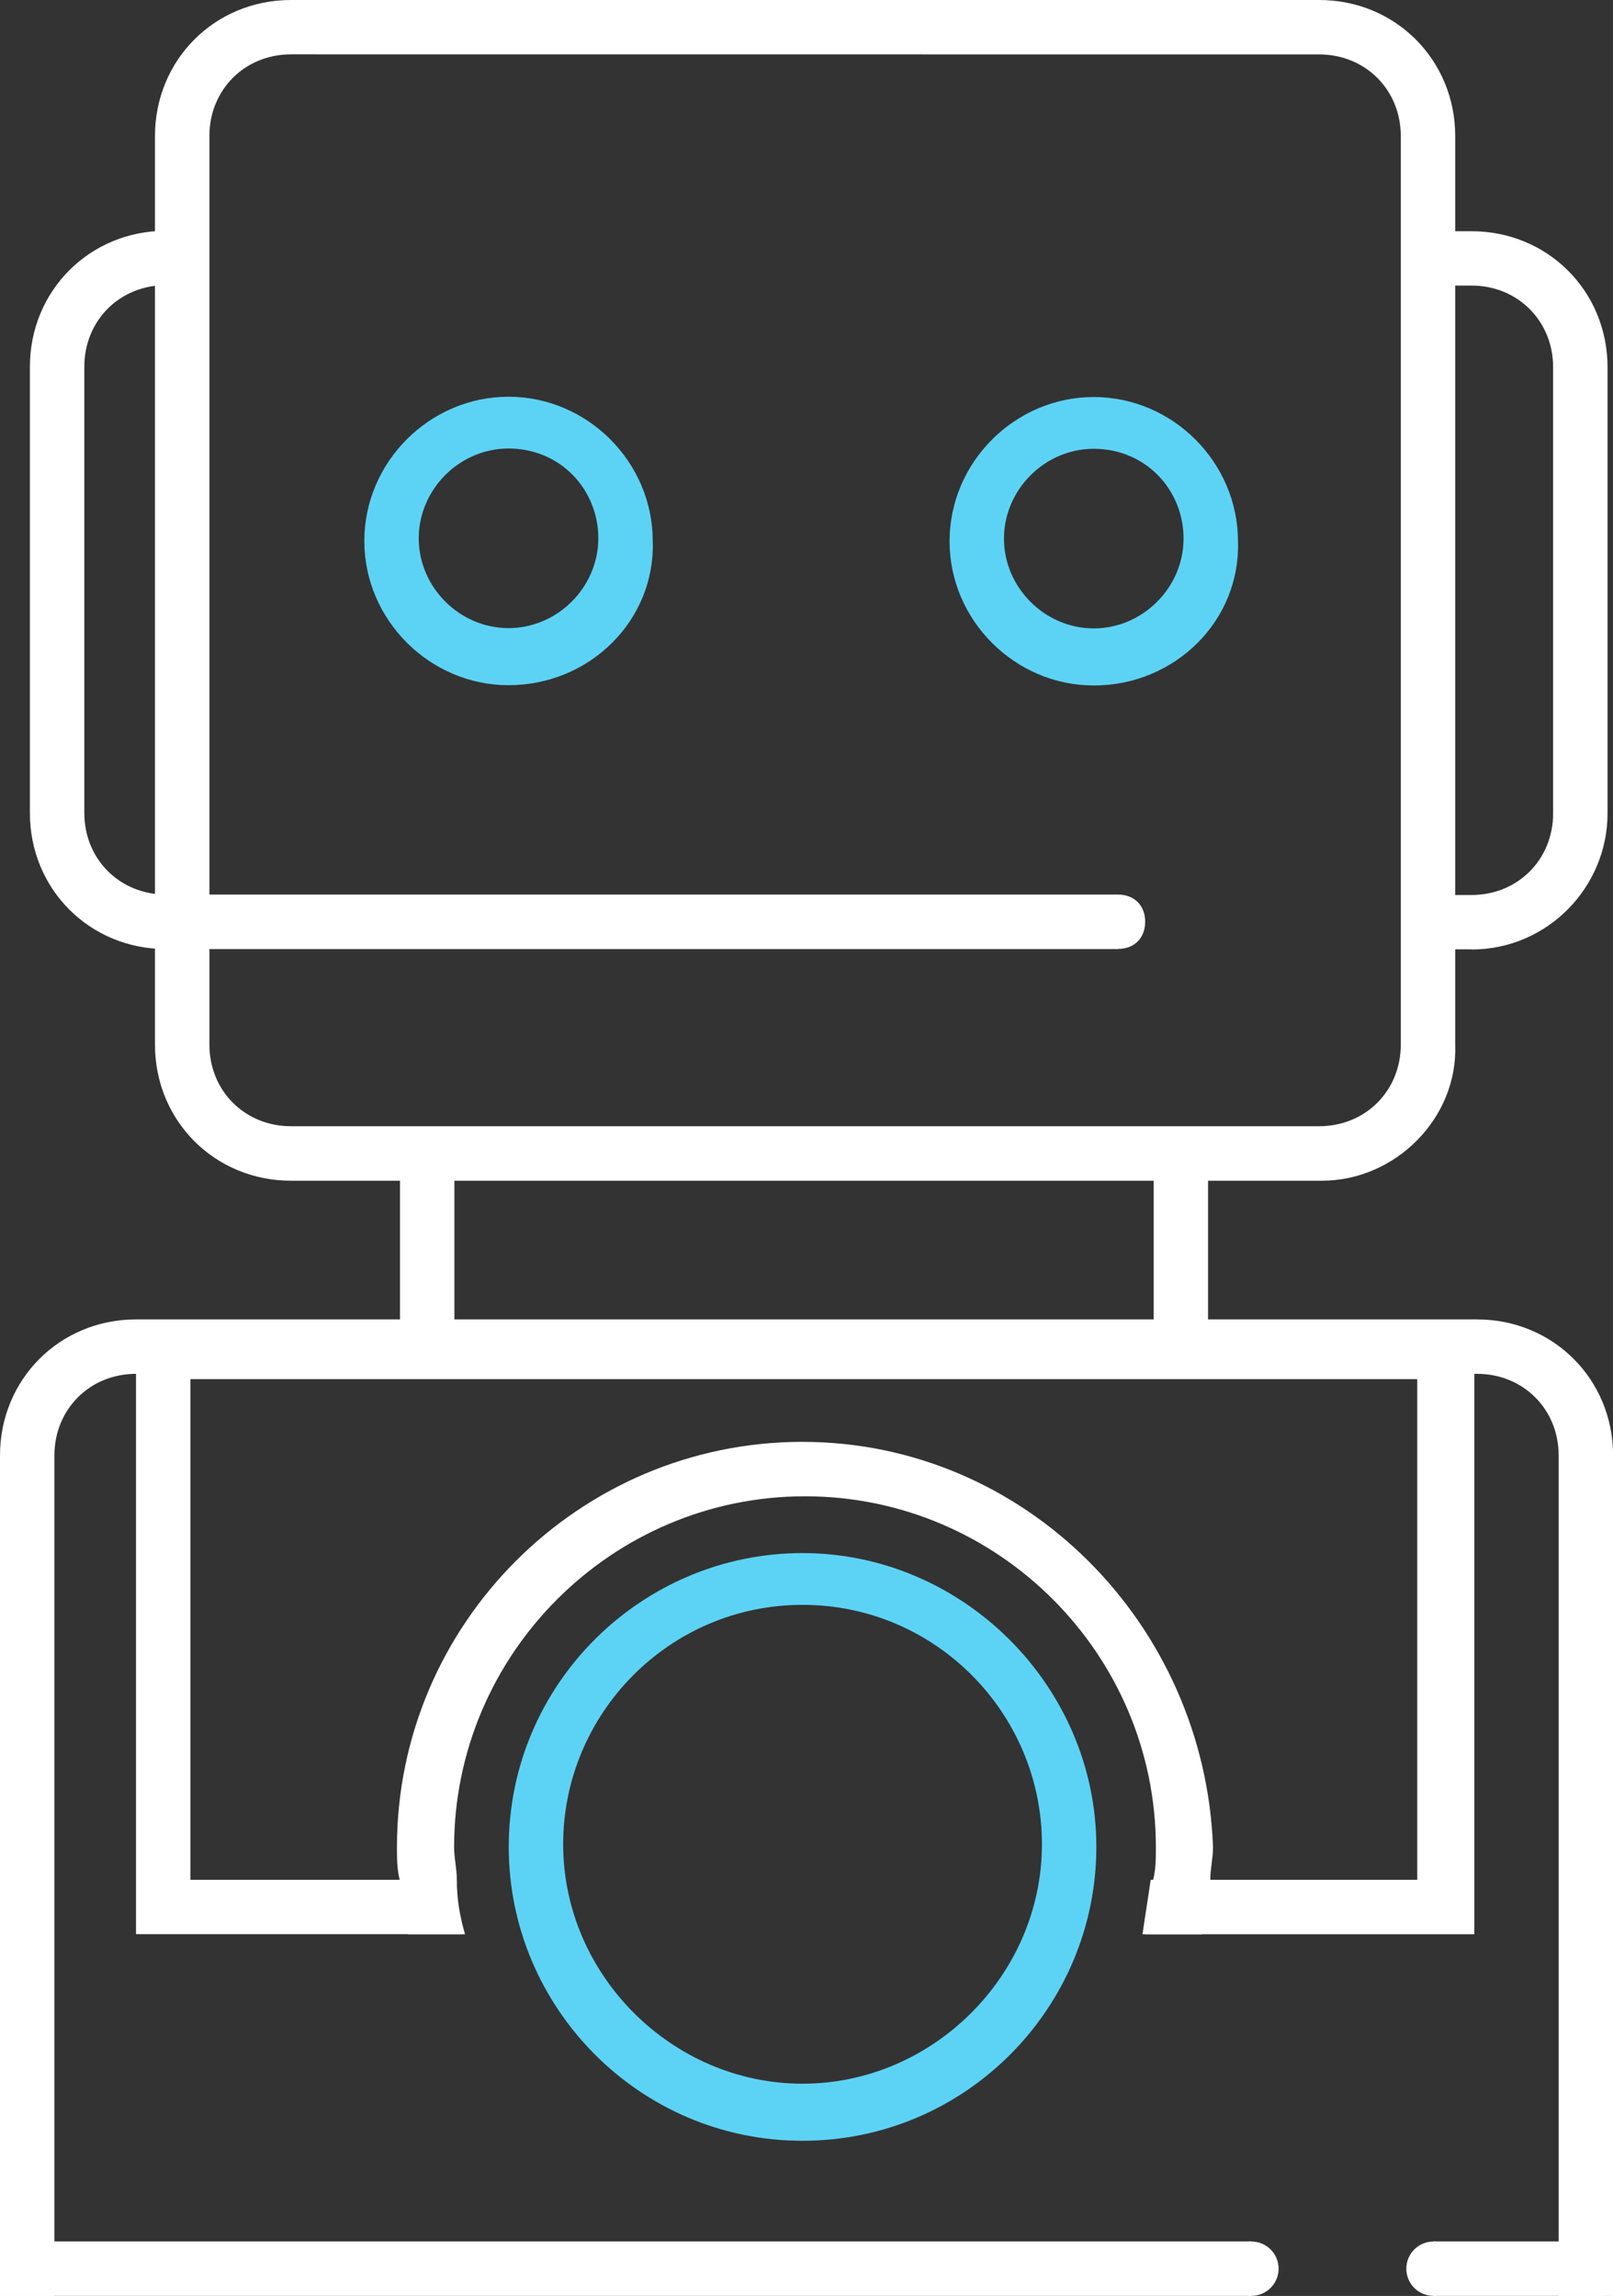
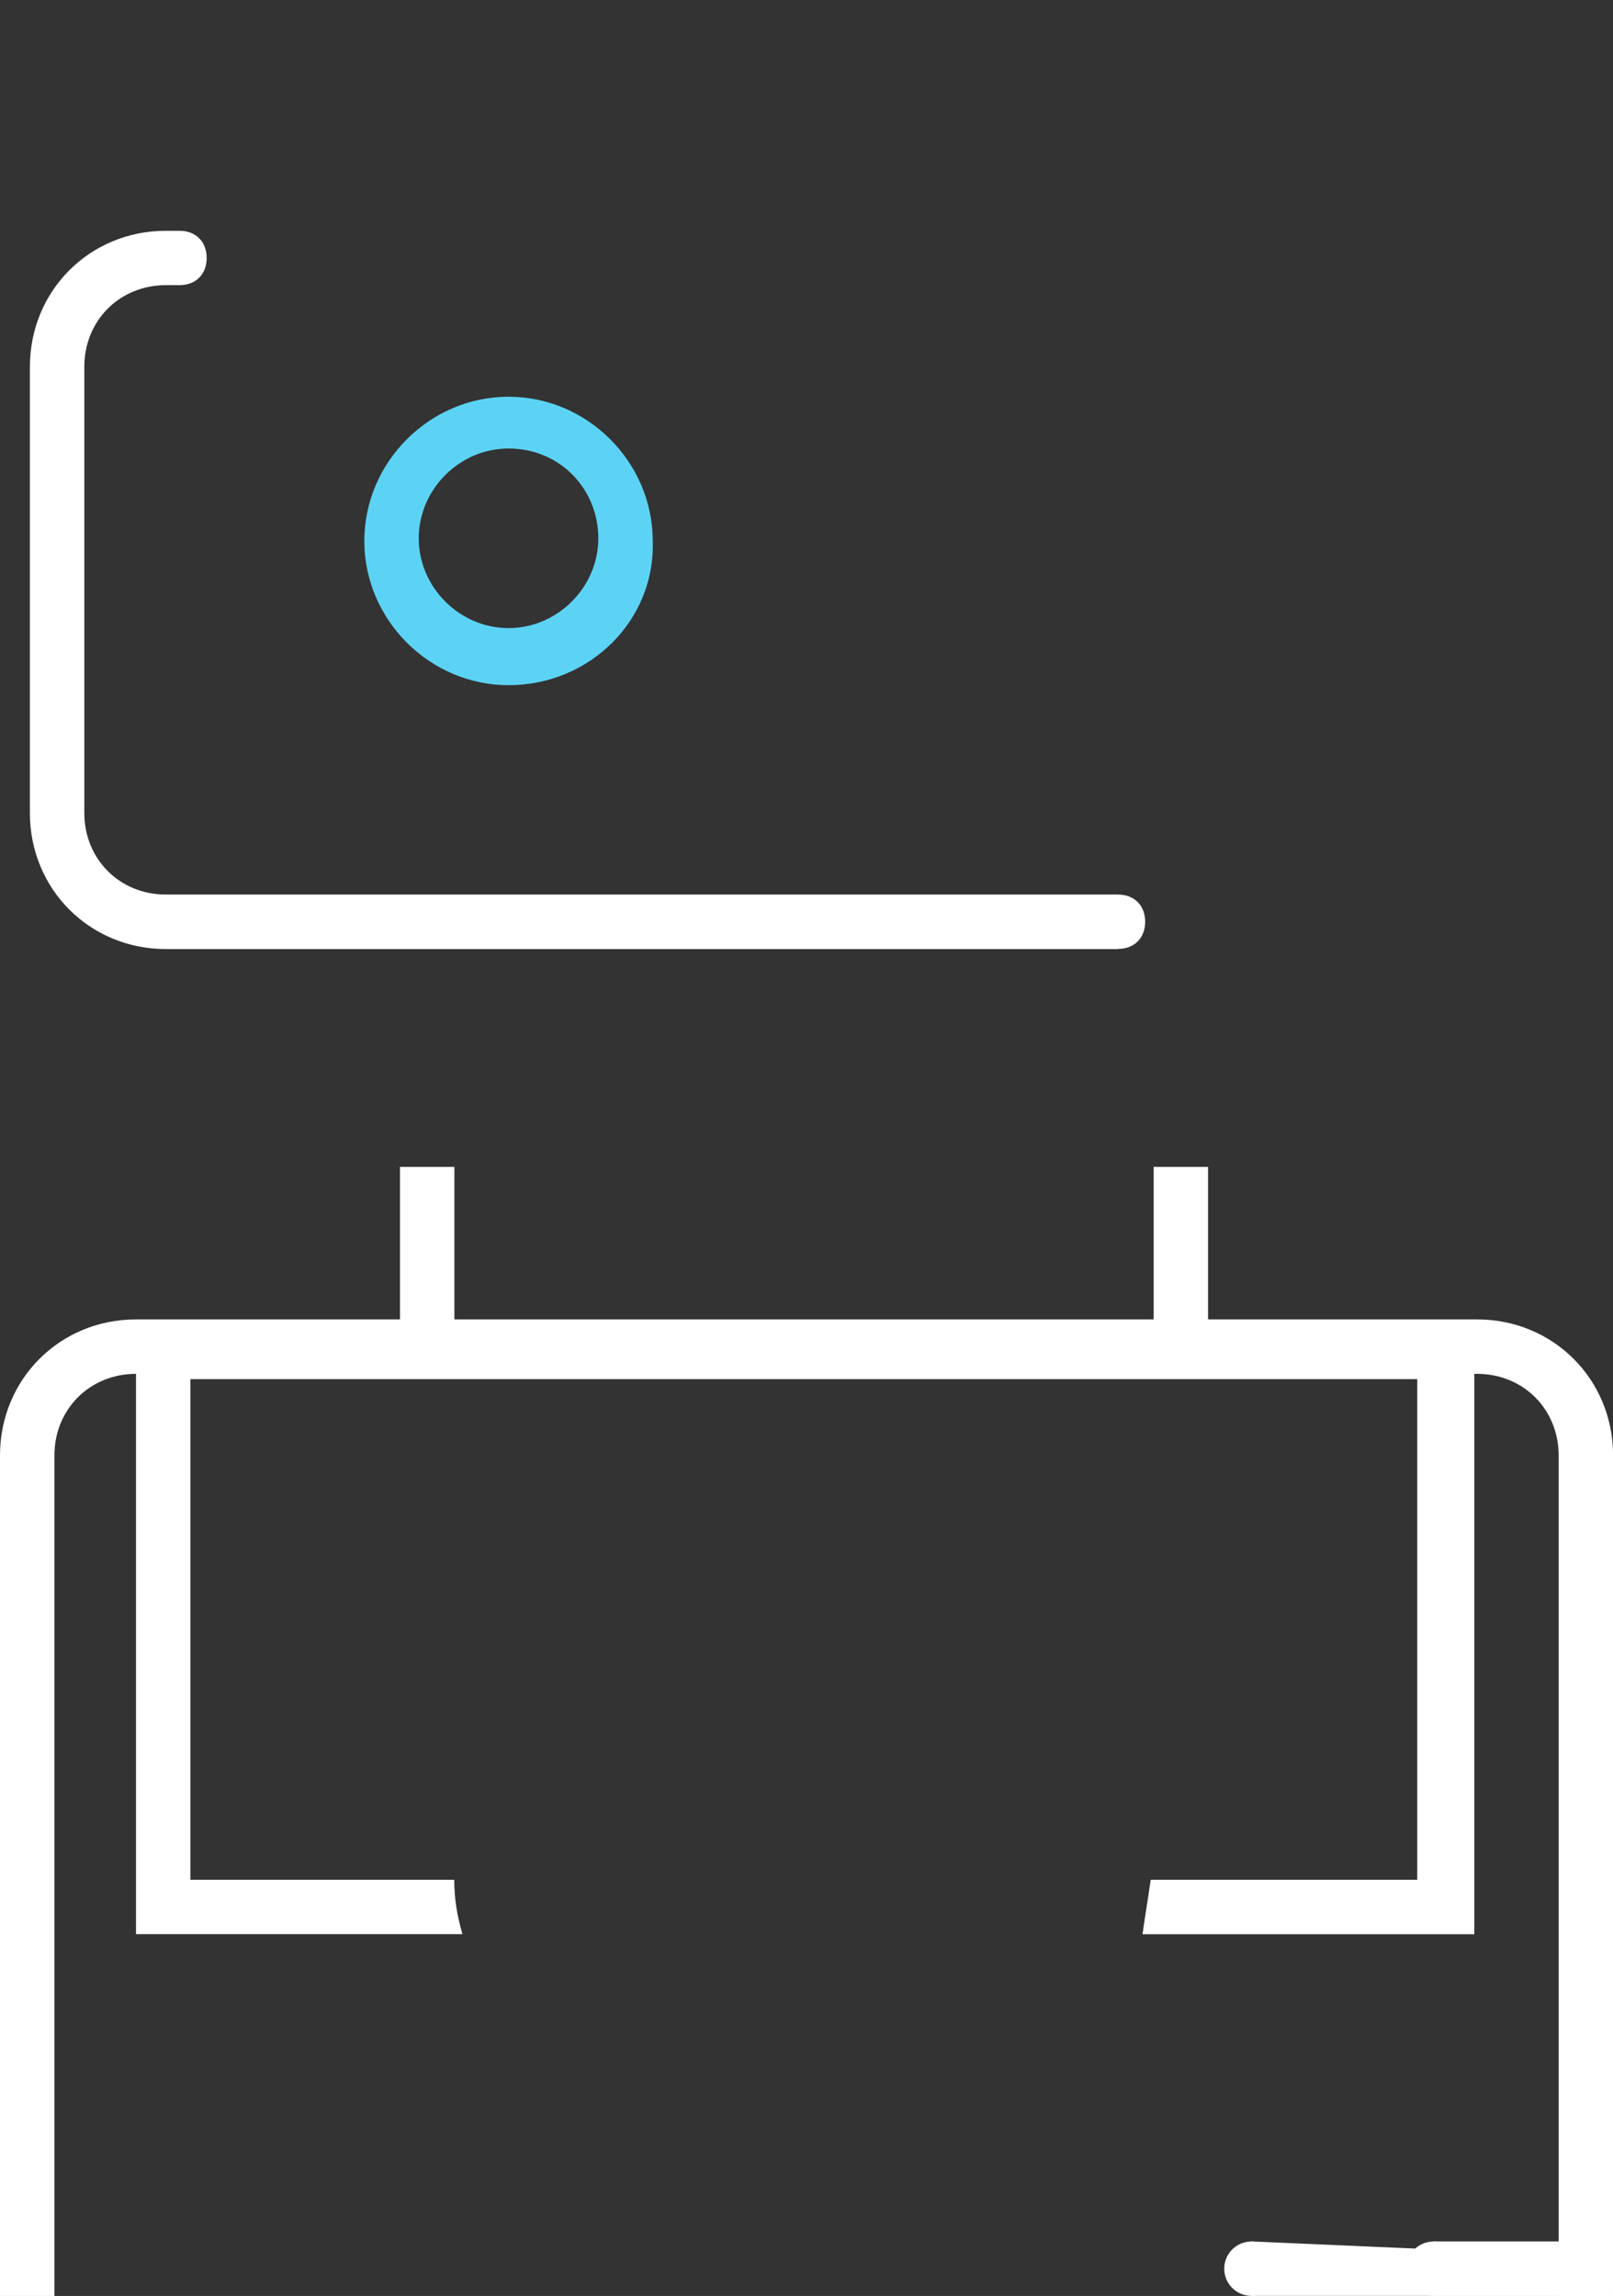
<svg xmlns="http://www.w3.org/2000/svg" xmlns:ns1="http://sodipodi.sourceforge.net/DTD/sodipodi-0.dtd" xmlns:ns2="http://www.inkscape.org/namespaces/inkscape" width="22.438" height="31.933" viewBox="0 0 22.438 31.933" version="1.1" id="svg82" ns1:docname="telegram-bot.svg" style="fill:none" ns2:version="0.92.5 (2060ec1f9f, 2020-04-08)">
  <rect x="0" y="0" width="22.438" height="31.933" fill="#333333" stroke="none" />
  <ns1:namedview pagecolor="#ffffff" bordercolor="#666666" borderopacity="1" objecttolerance="10" gridtolerance="10" guidetolerance="10" ns2:pageopacity="0" ns2:pageshadow="2" ns2:window-width="1920" ns2:window-height="1017" id="namedview84" showgrid="false" fit-margin-top="0" fit-margin-left="0" fit-margin-right="0" fit-margin-bottom="0" ns2:zoom="2.36" ns2:cx="11.6928" ns2:cy="6.2373997" ns2:window-x="-8" ns2:window-y="-8" ns2:window-maximized="1" ns2:current-layer="svg82" />
  <mask id="mask0" maskUnits="userSpaceOnUse" x="24" y="15" width="50" height="50">
    <circle cx="48.996" cy="40.001" r="24.856" id="circle10" style="fill:#2d4d70" />
  </mask>
  <g mask="url(#mask0)" id="g13" transform="translate(-37.307,-24.305)" />
  <g clip-path="url(#clip0)" id="g45" transform="translate(-37.307,-24.305)">
-     <path d="M 55.696,40.727 H 41.355 c -1.06,0 -1.892,-0.833 -1.892,-1.892 V 26.197 c 0,-1.06 0.832,-1.892 1.892,-1.892 h 14.303 c 1.06,0 1.892,0.833 1.892,1.892 v 12.638 c 0.038,1.022 -0.833,1.892 -1.854,1.892 z M 41.355,25.061 c -0.643,0 -1.135,0.492 -1.135,1.135 v 12.638 c 0,0.643 0.492,1.135 1.135,1.135 h 14.303 c 0.643,0 1.135,-0.492 1.135,-1.135 V 26.197 c 0,-0.643 -0.492,-1.135 -1.135,-1.135 z" id="path15" ns2:connector-curvature="0" style="fill:#ffffff" />
    <path d="M 57.853,42.656 H 39.199 c -1.06,0 -1.892,0.833 -1.892,1.892 v 11.693 h 0.757 V 44.548 c 0,-0.643 0.492,-1.135 1.135,-1.135 h 18.655 c 0.643,0 1.135,0.492 1.135,1.135 v 11.693 h 0.757 V 44.548 c 0,-1.06 -0.833,-1.892 -1.892,-1.892 z" id="path17" ns2:connector-curvature="0" style="fill:#ffffff" />
-     <path d="m 57.777,37.509 h -0.53 c -0.227,0 -0.378,-0.151 -0.378,-0.378 0,-0.227 0.151,-0.378 0.378,-0.378 h 0.53 c 0.643,0 1.135,-0.492 1.135,-1.135 v -6.206 c 0,-0.643 -0.492,-1.135 -1.135,-1.135 H 57.399 c -0.227,0 -0.378,-0.151 -0.378,-0.378 0,-0.227 0.151,-0.378 0.378,-0.378 h 0.378 c 1.06,0 1.892,0.833 1.892,1.892 v 6.206 c 0,1.022 -0.832,1.892 -1.892,1.892 z" id="path19" ns2:connector-curvature="0" style="fill:#ffffff" />
    <path d="M 52.859,37.505 H 39.615 c -1.06,0 -1.892,-0.833 -1.892,-1.892 v -6.206 c 0,-1.06 0.833,-1.892 1.892,-1.892 h 0.189 c 0.227,0 0.378,0.151 0.378,0.378 0,0.227 -0.151,0.378 -0.378,0.378 h -0.189 c -0.643,0 -1.135,0.492 -1.135,1.135 v 6.206 c 0,0.643 0.492,1.135 1.135,1.135 h 13.244 c 0.227,0 0.378,0.151 0.378,0.378 0,0.227 -0.151,0.378 -0.378,0.378 z" id="path21" ns2:connector-curvature="0" style="fill:#ffffff" />
    <path d="m 44.381,33.835 c -1.097,0 -2.006,-0.908 -2.006,-2.006 0,-1.097 0.908,-2.006 2.006,-2.006 1.097,0 2.006,0.908 2.006,2.006 0.038,1.097 -0.87,2.006 -2.006,2.006 z m 0,-3.292 c -0.681,0 -1.249,0.568 -1.249,1.249 0,0.681 0.568,1.249 1.249,1.249 0.681,0 1.249,-0.568 1.249,-1.249 0,-0.681 -0.53,-1.249 -1.249,-1.249 z" id="path23" ns2:connector-curvature="0" style="fill:#5cd3f5" />
-     <path d="m 52.522,33.839 c -1.097,0 -2.006,-0.908 -2.006,-2.006 0,-1.097 0.908,-2.006 2.006,-2.006 1.097,0 2.006,0.908 2.006,2.006 0.038,1.097 -0.87,2.006 -2.006,2.006 z m 0,-3.292 c -0.681,0 -1.249,0.568 -1.249,1.249 0,0.681 0.568,1.249 1.249,1.249 0.681,0 1.249,-0.568 1.249,-1.249 0,-0.681 -0.53,-1.249 -1.249,-1.249 z" id="path25" ns2:connector-curvature="0" style="fill:#5cd3f5" />
    <path d="m 54.112,40.535 h -0.757 v 2.459 h 0.757 z" id="path27" ns2:connector-curvature="0" style="fill:#ffffff" />
-     <path d="M 54.713,55.48 H 37.306 v 0.757 h 17.406 z" id="path29" ns2:connector-curvature="0" style="fill:#ffffff" />
+     <path d="M 54.713,55.48 v 0.757 h 17.406 z" id="path29" ns2:connector-curvature="0" style="fill:#ffffff" />
    <path d="m 59.593,55.48 h -2.346 v 0.757 h 2.346 z" id="path31" ns2:connector-curvature="0" style="fill:#ffffff" />
    <path d="M 43.628,40.535 H 42.871 v 2.459 h 0.757 z" id="path33" ns2:connector-curvature="0" style="fill:#ffffff" />
    <path d="m 39.199,42.73 v 8.476 h 4.541 C 43.664,50.942 43.626,50.715 43.626,50.45 h -3.67 v -6.963 h 17.066 v 6.963 h -3.708 c -0.038,0.265 -0.076,0.492 -0.114,0.757 h 4.616 v -8.476 z" id="path35" ns2:connector-curvature="0" style="fill:#ffffff" />
-     <path d="m 48.471,54.08 c -2.27,0 -4.087,-1.854 -4.087,-4.087 0,-2.27 1.854,-4.087 4.087,-4.087 2.233,0 4.087,1.854 4.087,4.087 0,2.233 -1.816,4.087 -4.087,4.087 z m 0,-7.454 c -1.854,0 -3.33,1.514 -3.33,3.33 0,1.816 1.514,3.33 3.33,3.33 1.816,0 3.33,-1.514 3.33,-3.33 0,-1.816 -1.476,-3.33 -3.33,-3.33 z" id="path37" ns2:connector-curvature="0" style="fill:#5cd3f5" />
-     <path d="m 48.467,44.359 c -3.103,0 -5.638,2.535 -5.638,5.638 0,0.151 0,0.303 0.038,0.454 0,0.265 0.038,0.492 0.114,0.757 h 0.795 c -0.076,-0.265 -0.114,-0.492 -0.114,-0.757 0,-0.151 -0.038,-0.303 -0.038,-0.454 0,-2.687 2.195,-4.881 4.881,-4.881 2.687,0 4.881,2.195 4.881,4.881 0,0.151 0,0.303 -0.038,0.454 -0.038,0.265 -0.076,0.492 -0.114,0.757 h 0.795 c 0.038,-0.265 0.076,-0.492 0.114,-0.757 0,-0.151 0.038,-0.303 0.038,-0.454 -0.114,-3.103 -2.611,-5.638 -5.714,-5.638 z" id="path39" ns2:connector-curvature="0" style="fill:#ffffff" />
    <path d="m 54.715,56.237 c 0.209,0 0.378,-0.17 0.378,-0.378 0,-0.209 -0.169,-0.378 -0.378,-0.378 -0.209,0 -0.378,0.169 -0.378,0.378 0,0.209 0.169,0.378 0.378,0.378 z" id="path41" ns2:connector-curvature="0" style="fill:#ffffff" />
    <path d="m 57.248,56.237 c 0.209,0 0.378,-0.17 0.378,-0.378 0,-0.209 -0.169,-0.378 -0.378,-0.378 -0.209,0 -0.378,0.169 -0.378,0.378 0,0.209 0.169,0.378 0.378,0.378 z" id="path43" ns2:connector-curvature="0" style="fill:#ffffff" />
  </g>
  <defs id="defs80">
    <filter id="filter0_d" x="9" y="0" width="80" height="80" filterUnits="userSpaceOnUse" style="color-interpolation-filters:sRGB">
      <feFlood flood-opacity="0" result="BackgroundImageFix" id="feFlood47" />
      <feColorMatrix in="SourceAlpha" type="matrix" values="0 0 0 0 0 0 0 0 0 0 0 0 0 0 0 0 0 0 127 0" result="hardAlpha" id="feColorMatrix49" />
      <feOffset id="feOffset51" />
      <feGaussianBlur stdDeviation="5" id="feGaussianBlur53" />
      <feColorMatrix type="matrix" values="0 0 0 0 0.165 0 0 0 0 0.953 0 0 0 0 0.953 0 0 0 0.55 0" id="feColorMatrix55" />
      <feBlend mode="normal" in2="BackgroundImageFix" result="effect1_dropShadow" id="feBlend57" />
      <feBlend mode="normal" in="SourceGraphic" in2="effect1_dropShadow" result="shape" id="feBlend59" />
    </filter>
    <filter id="filter1_d" x="0.606" y="2.81" width="96.793" height="96.793" filterUnits="userSpaceOnUse" style="color-interpolation-filters:sRGB">
      <feFlood flood-opacity="0" result="BackgroundImageFix" id="feFlood62" />
      <feColorMatrix in="SourceAlpha" type="matrix" values="0 0 0 0 0 0 0 0 0 0 0 0 0 0 0 0 0 0 127 0" result="hardAlpha" id="feColorMatrix64" />
      <feOffset dy="11.21" id="feOffset66" />
      <feGaussianBlur stdDeviation="11.77" id="feGaussianBlur68" />
      <feColorMatrix type="matrix" values="0 0 0 0 0.133 0 0 0 0 0.153 0 0 0 0 0.184 0 0 0 0.24 0" id="feColorMatrix70" />
      <feBlend mode="normal" in2="BackgroundImageFix" result="effect1_dropShadow" id="feBlend72" />
      <feBlend mode="normal" in="SourceGraphic" in2="effect1_dropShadow" result="shape" id="feBlend74" />
    </filter>
    <clipPath id="clip0">
      <rect width="22.439" height="31.937" transform="translate(37.307,24.301)" id="rect77" x="0" y="0" style="fill:#ffffff" />
    </clipPath>
  </defs>
</svg>